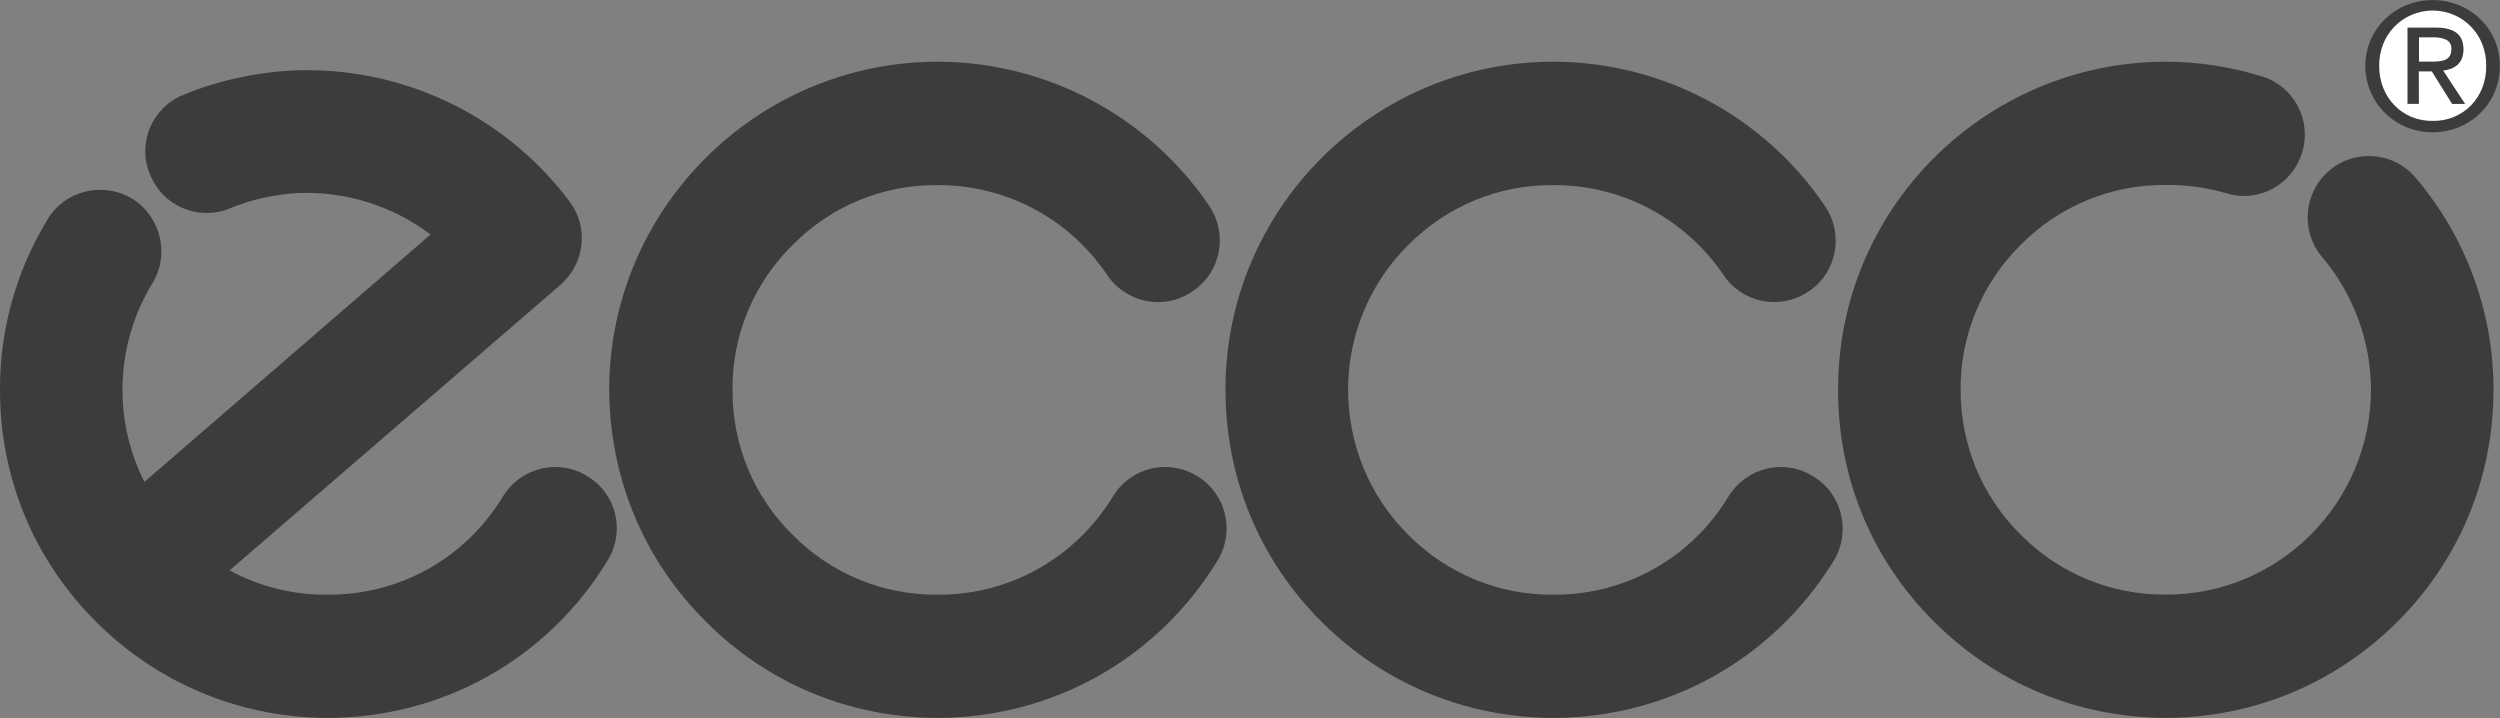
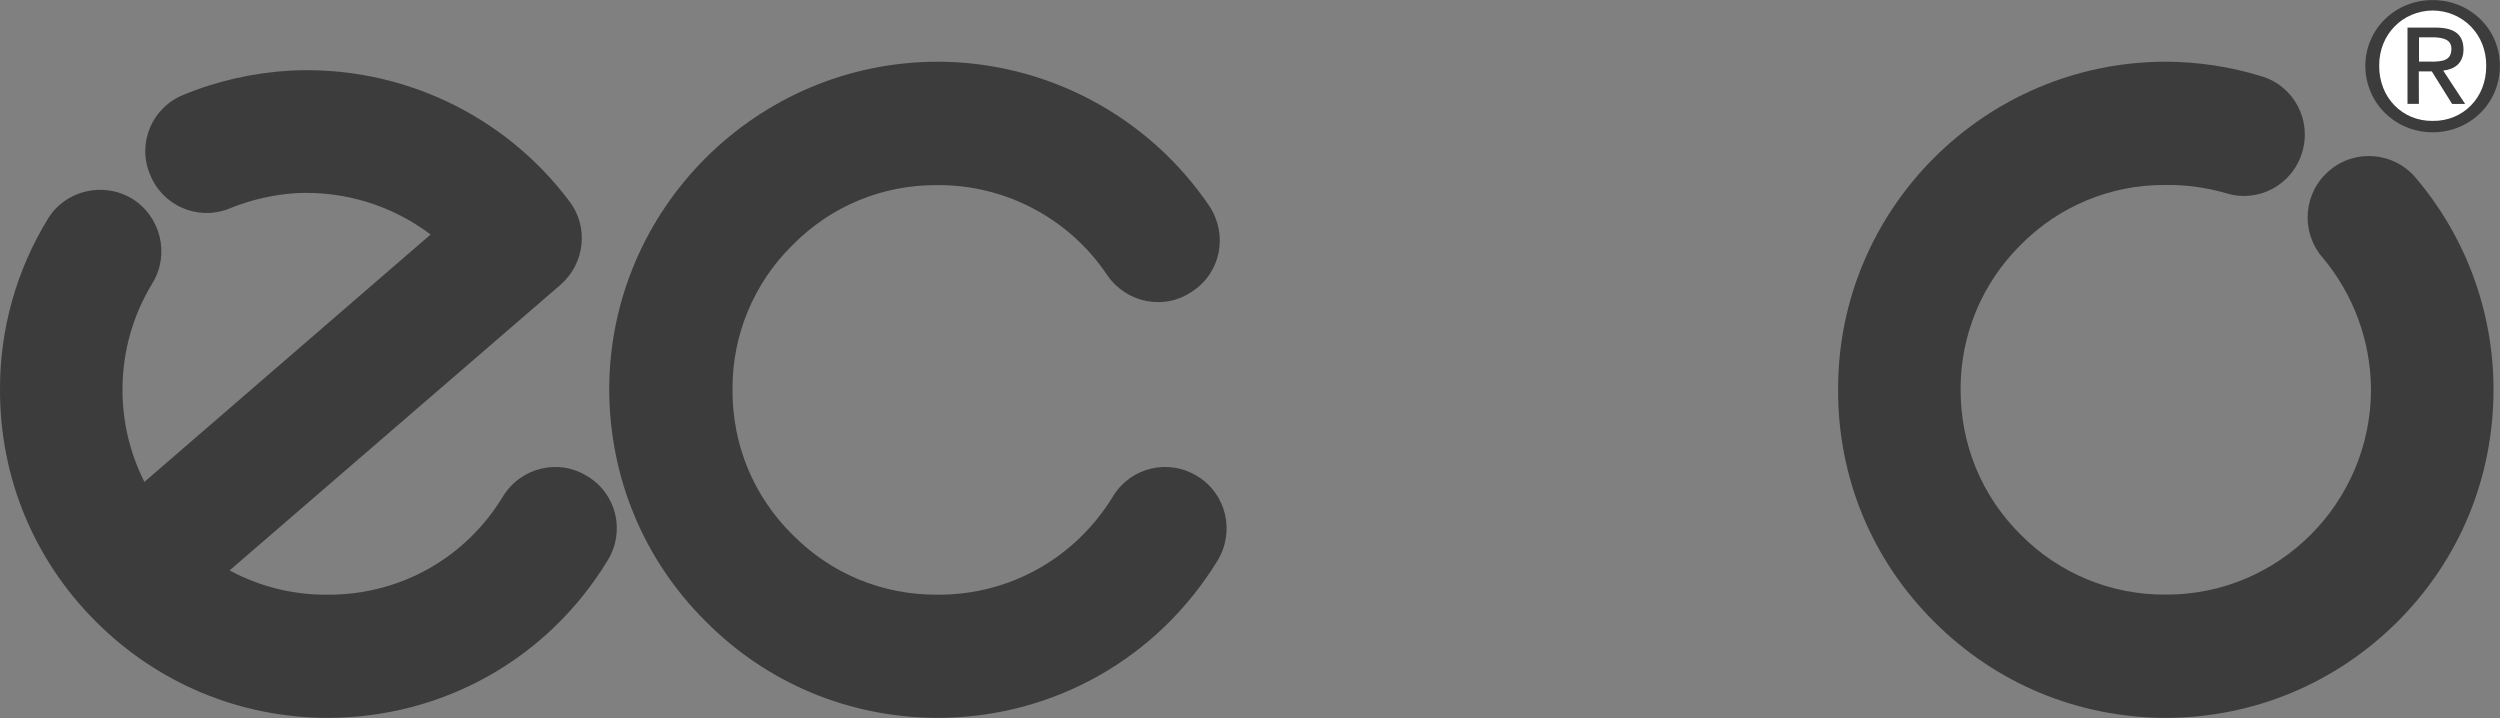
<svg xmlns="http://www.w3.org/2000/svg" version="1.1" id="Layer_1" x="0px" y="0px" viewBox="0 0 2500 718" style="enable-background:new 0 0 2500 718;" xml:space="preserve">
  <rect x="0" y="0" width="2500" height="718" fill="#808080" stroke="none" />
  <style type="text/css">
	.st0{fill:#3C3C3C;}
	.st1{fill:#FFFFFF;}
</style>
  <path class="st0" d="M2415.6,177.7c-21.8-25.8-60.5-29-86-7.3c-26,21.7-29.4,60.4-7.7,86.4c0.1,0.1,0.2,0.3,0.4,0.4  c31.2,37,48.4,83.8,48.7,132.2c-0.2,113.6-92.2,205.6-205.2,205.2c-54.5,0.5-106.9-21.2-145.2-60c-38.8-38.5-60.1-90-60-145.2  c-0.2-54.2,21.4-106.3,60-144.4c38.2-38.9,90.7-60.6,145.2-60c20.3-0.4,40.5,2.6,60,8.1c32.2,10.3,66.5-8,76.3-40.6  c9.9-32.1-8-66.2-40.1-76.1c-0.2,0-0.3-0.1-0.5-0.1c-31-9.6-63.3-14.5-95.7-14.6c-181,0.2-328.1,147.3-327.7,327.7  c-0.4,88,33.8,170.3,95.7,232c61.9,62.2,144.3,96.3,232,96.5c87.5-0.2,169.8-34.3,232-96.5c61.7-61.7,95.8-144,95.7-232  C2493.5,311.8,2465.9,236.8,2415.6,177.7z" />
-   <path class="st0" d="M1812.9,476.2c-28.7-18-66.5-8.8-84.4,20.3c-37.4,61.7-102.9,98.5-175.2,98.2c-54.7,0.4-106.3-21-145.2-60  c-38.6-38.5-59.9-90-60-145.2c0-54.2,21.6-106.2,60-144.4c38.9-39.1,90.5-60.4,145.2-60c68.4-0.4,132,33.5,170.3,90  c18.7,27.9,56.5,35.4,84.4,16.7c0.3-0.2,0.5-0.3,0.8-0.5c28-18.6,35.4-56.8,16.2-85.2c-61-90.2-162.8-144.3-271.8-144.4  c-180.7,0.2-327.8,147.3-327.7,327.7c-0.2,88,34,170.3,95.7,232c62.1,62.2,144.5,96.3,232,96.5c115.5-0.2,220.2-59.1,280.7-157.4  C1851.3,531.3,1842.1,493.5,1812.9,476.2L1812.9,476.2z" />
  <path class="st0" d="M1197.3,476.2c-28.5-17.8-66.1-9.1-83.9,19.5c-0.2,0.3-0.3,0.5-0.5,0.8c-37.7,61.7-103.3,98.5-175.2,98.2  c-55.1,0.4-106.7-21-145.2-60c-39-38.5-60.3-90-60-145.2c-0.4-54.3,21.3-106.4,60-144.4c38.5-39.1,90.1-60.4,145.2-60  c68-0.3,131.7,33.5,169.5,90c19.3,28.2,57.5,35.6,85.2,16.2c28.5-18.6,35.8-56.7,17-85.2C1148.3,116,1046.6,61.9,937.7,61.7  C756.6,61.9,609.5,209,609.2,389.4c0.3,88,34.4,170.3,96.5,232c61.7,62.2,144.1,96.3,232,96.5c115.1-0.2,219.8-59.1,279.9-157.4  C1235.3,531.3,1226.1,493.5,1197.3,476.2L1197.3,476.2z" />
  <path class="st0" d="M587.3,476.2c-28.8-18-66.5-8.8-84.4,20.3c-37.4,61.7-103,98.5-175.2,98.2c-34.2,0.3-68-8-98.1-24.3  l330.9-285.6c24.6-21.5,28.4-58,8.9-83.5C503.9,114,399.3,65.1,290.4,70.6c-37,2.2-73.1,10.2-107.1,24.3  c-31.4,12.7-46.4,48.5-33.3,79.5c12.3,31.2,47.5,46.6,78.8,34.4c0.2-0.1,0.5-0.2,0.7-0.3c21.5-8.8,44.2-14,67.3-15.4  c48.7-2.2,95.8,12.7,133.8,41.4L144.4,481.9c-14.5-28.7-22-60.4-21.9-92.5c0-37.5,10.4-74.3,30-106.3c17.5-28.8,8.3-66.6-20.3-84.4  c-29.3-17.5-67.1-8.3-84.4,20.3C16.4,270.3-0.2,329.3,0,389.4c-0.2,88,33.9,170.3,95.7,232c62.1,62.2,144.4,96.3,232,96.5  c115.4-0.2,220.1-59.1,279.9-157.4C625.6,531.3,616.4,493.5,587.3,476.2L587.3,476.2z M2365.3,65.8c0.3-37.9,31.1-65.9,67.3-65.7  c36.3-0.2,67.2,27.8,67.3,65.7c-0.1,38.5-31,66.6-67.3,66.5C2396.5,132.3,2365.6,104.3,2365.3,65.8z" />
  <path class="st1" d="M2432.7,120.9c30.2,0.4,53.9-23.1,53.5-55.2c0.3-31.2-23.3-54.9-53.5-55.2c-30.1,0.3-53.7,23.9-53.5,55.2  C2379,97.8,2402.6,121.3,2432.7,120.9z" />
  <path class="st0" d="M2418.9,103.9h-11.4V27.6h29.2c17.8,0.3,26.7,6.9,26.8,21.9c-0.1,13.7-8.7,19.7-20.3,21.1l21.9,33.3h-13  l-20.3-32.5h-13L2418.9,103.9L2418.9,103.9z" />
  <path class="st1" d="M2432.7,61.7c9.9-0.4,18.7-1.1,18.7-13c0-9.3-8.6-11-17-11.4h-15.4v24.3H2432.7z" />
</svg>